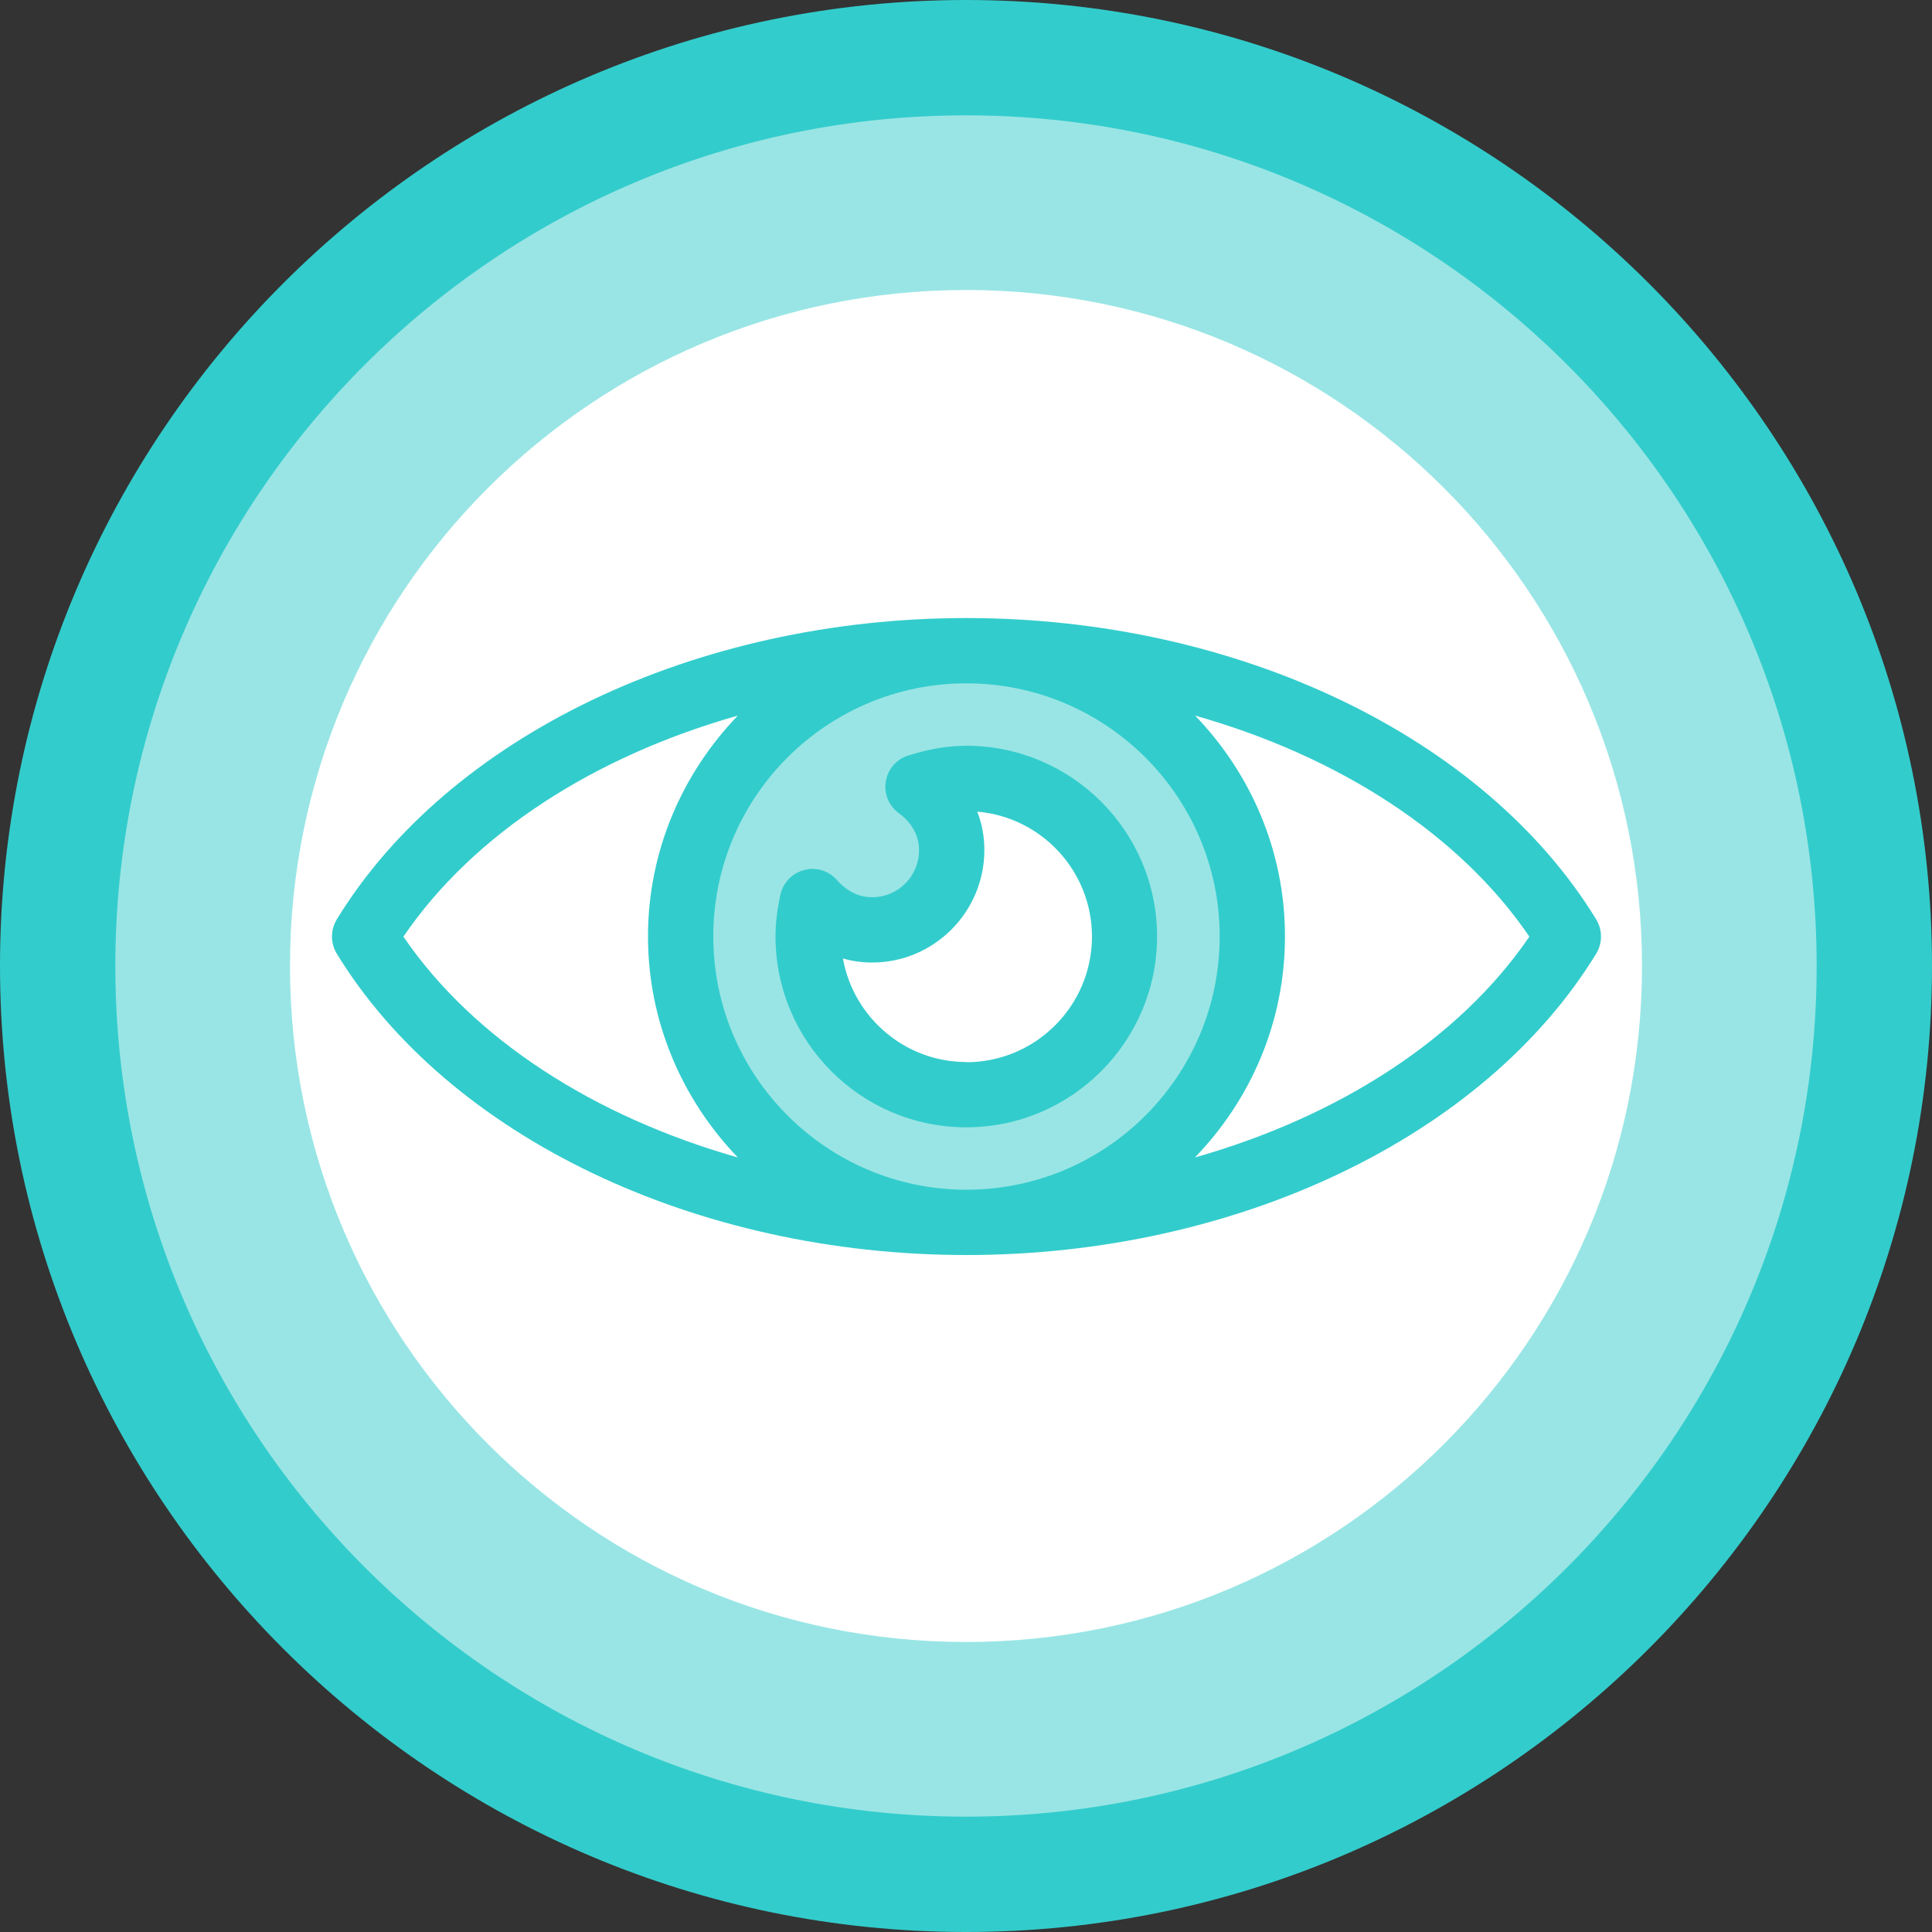
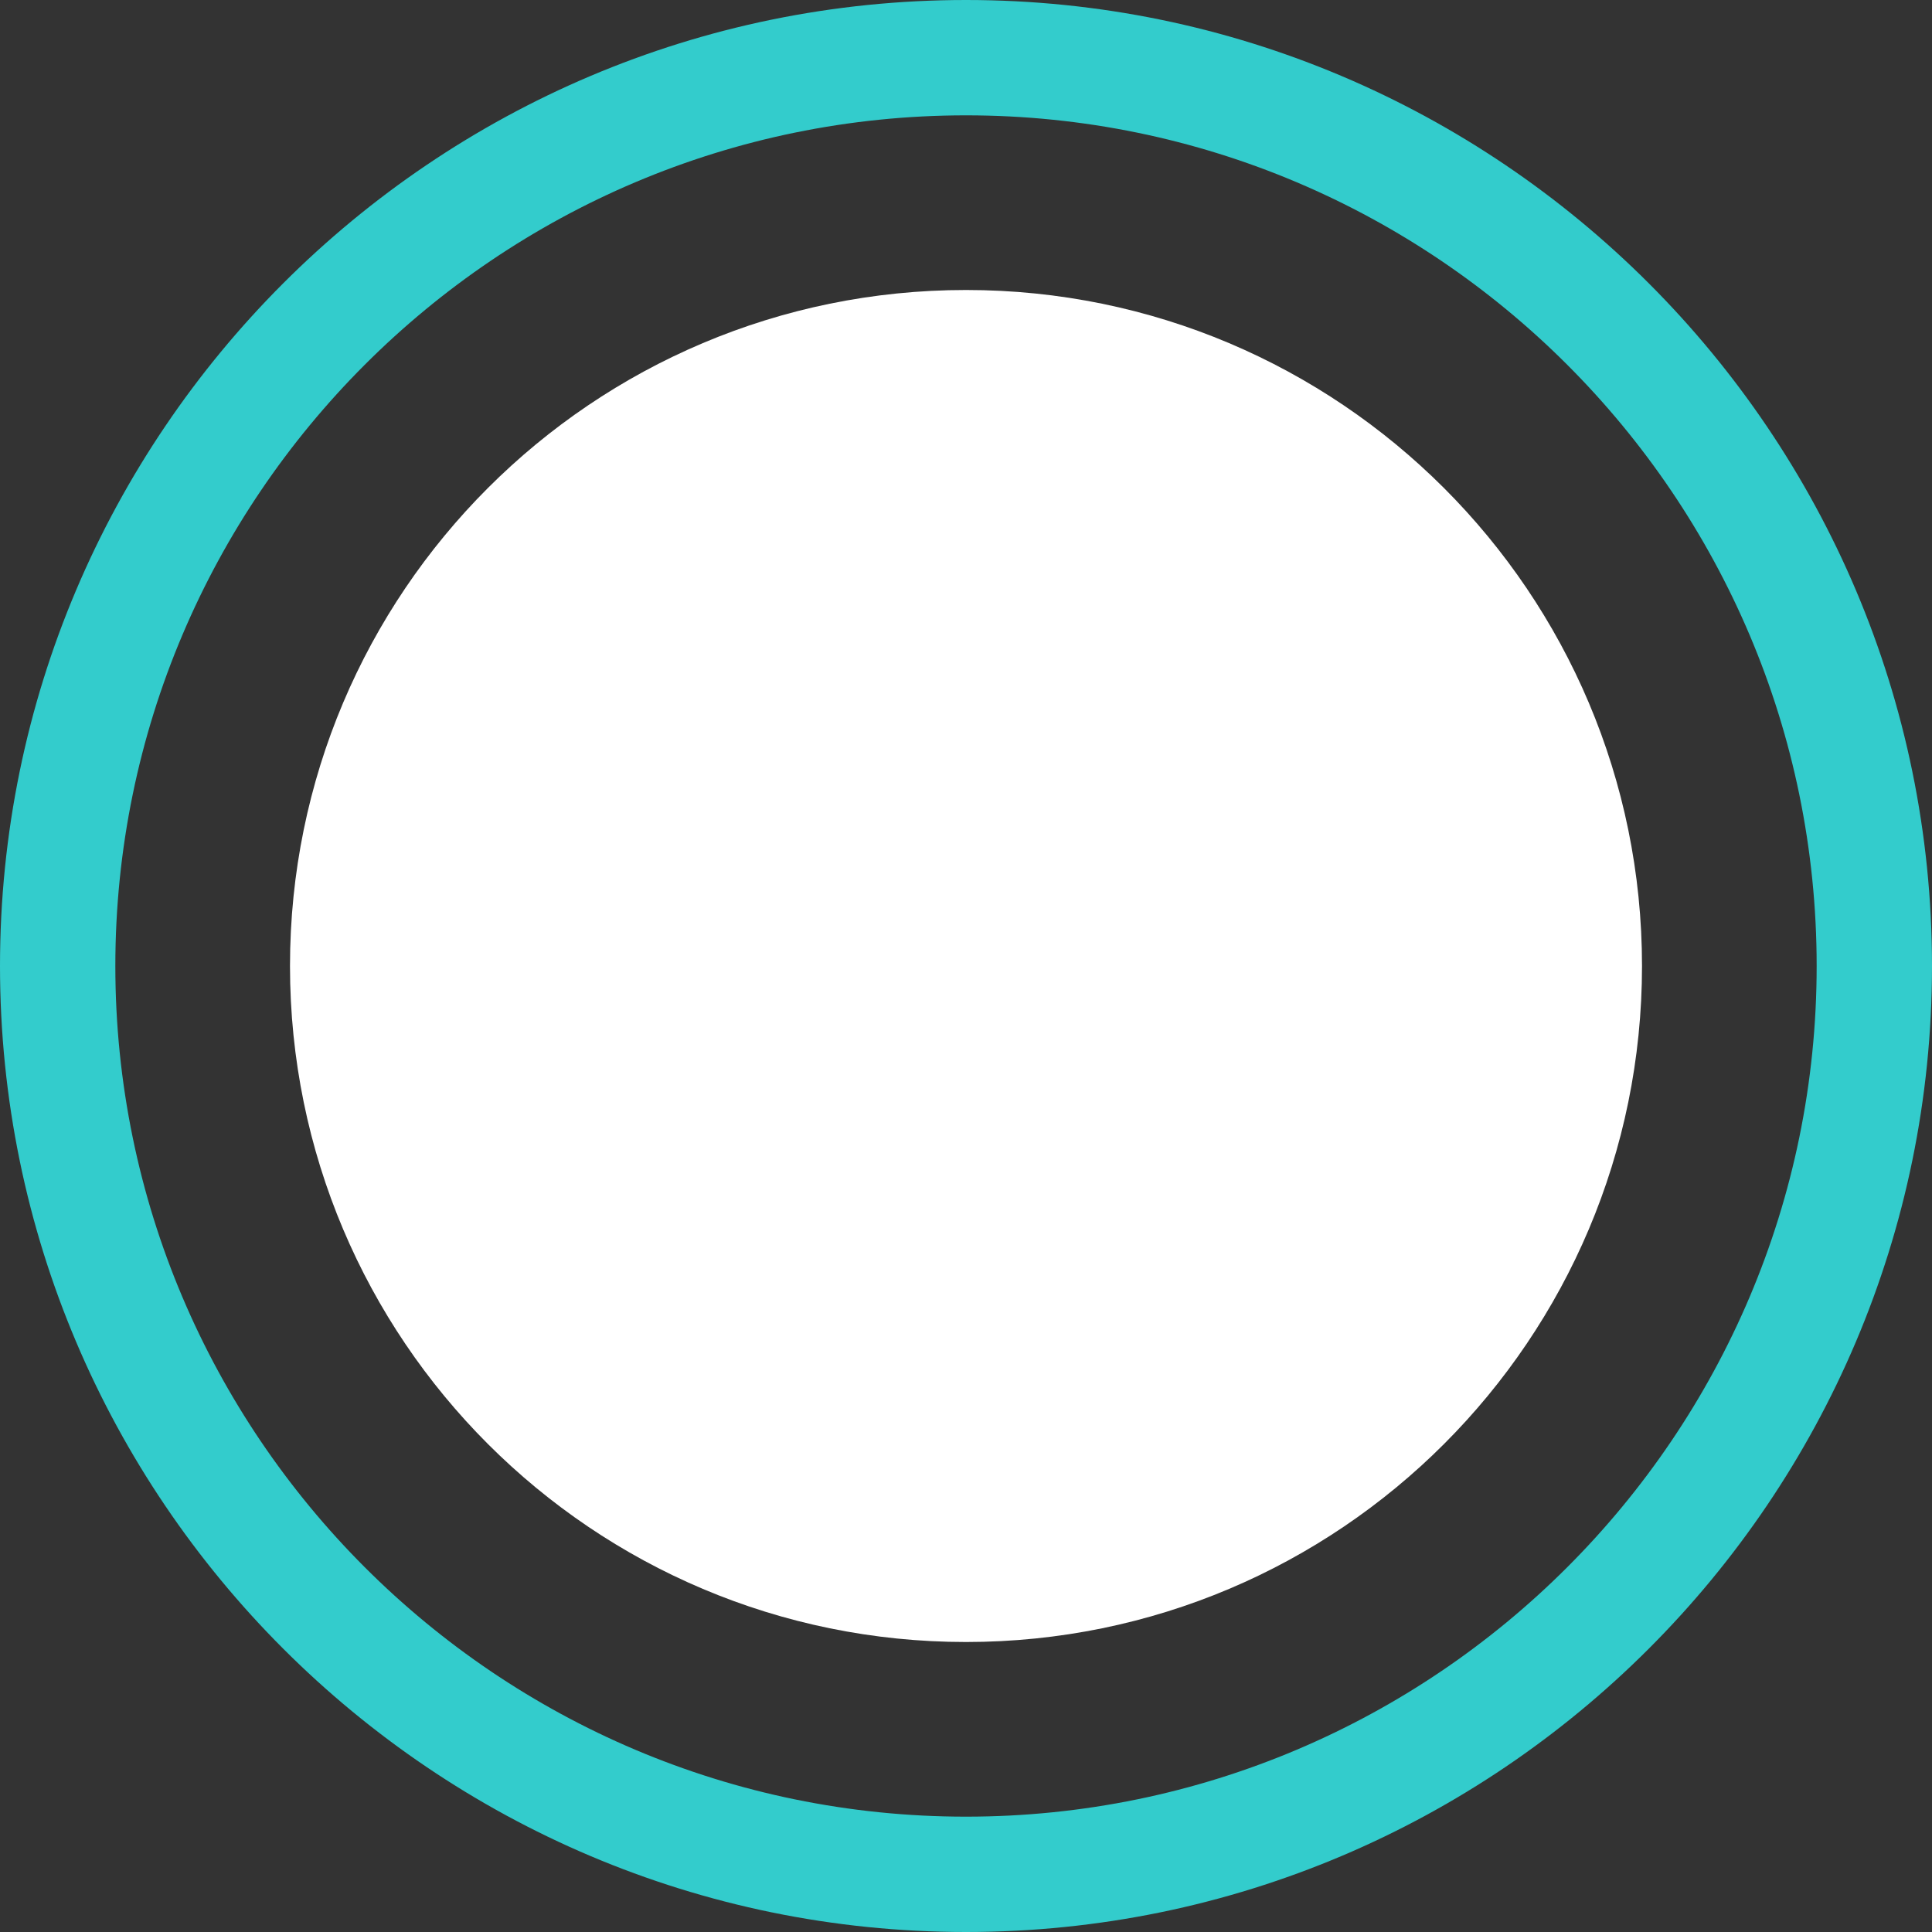
<svg xmlns="http://www.w3.org/2000/svg" id="a" viewBox="0 0 100 100">
  <rect x="0" y="0" width="100" height="100" fill="#333333" stroke="none" />
  <defs>
    <style>.b{fill:#fff;}.c{fill:#3cc;}.d{fill:#99e5e5;}</style>
  </defs>
  <g>
-     <circle class="d" cx="50" cy="50" r="47.02" />
    <path class="c" d="M50,100C22.43,100,0,77.57,0,50S22.43,0,50,0s50,22.43,50,50-22.43,50-50,50Zm0-94.03C25.72,5.97,5.97,25.72,5.97,50s19.75,44.03,44.03,44.03,44.03-19.75,44.03-44.03S74.28,5.97,50,5.97Z" />
  </g>
  <path class="b" d="M15.01,50c0-19.33,15.66-34.99,34.99-34.99,19.32,0,34.99,15.67,34.99,34.99s-15.66,34.99-34.99,34.99c-19.33,0-34.99-15.66-34.99-34.99Z" />
-   <circle class="d" cx="49.58" cy="48.9" r="14.26" />
-   <path class="c" d="M82.62,47.59c-5.8-9.48-18.59-15.6-32.6-15.6s-26.79,6.12-32.59,15.6c-.33,.55-.33,1.22,0,1.77,5.8,9.48,18.6,15.6,32.59,15.6s26.8-6.12,32.6-15.6c.33-.55,.33-1.22,0-1.77Zm-61.74,.89c3.63-5.33,9.89-9.34,17.31-11.44-2.86,2.97-4.65,6.99-4.65,11.43s1.79,8.47,4.65,11.44c-7.42-2.11-13.68-6.11-17.31-11.43Zm29.14,13.1c-7.22,0-13.1-5.88-13.1-13.11s5.87-13.1,13.1-13.1,13.11,5.87,13.11,13.1-5.87,13.11-13.11,13.11Zm11.83-1.67c2.87-2.97,4.66-6.99,4.66-11.44s-1.79-8.46-4.65-11.43c7.42,2.1,13.67,6.11,17.3,11.44-3.63,5.32-9.88,9.32-17.31,11.43Z" />
-   <path class="c" d="M50.02,38.6c-.97,0-1.96,.17-3.02,.51-.61,.19-1.05,.71-1.15,1.34-.11,.63,.16,1.26,.67,1.64,.4,.28,1.05,.92,1.05,1.91,0,1.35-1.08,2.44-2.43,2.44-.92,0-1.52-.55-1.81-.88-.42-.48-1.08-.7-1.69-.53-.62,.15-1.1,.64-1.24,1.26-.17,.76-.26,1.47-.26,2.18,0,5.45,4.43,9.88,9.87,9.88s9.88-4.43,9.88-9.88-4.43-9.87-9.88-9.87Z" />
-   <path class="b" d="M50.02,54.97c-3.19,0-5.85-2.32-6.39-5.36,.48,.14,.99,.21,1.51,.21,3.21,0,5.81-2.62,5.81-5.82,0-.69-.12-1.37-.37-1.99,3.32,.28,5.94,3.07,5.94,6.47,0,3.58-2.92,6.5-6.5,6.5Z" />
</svg>